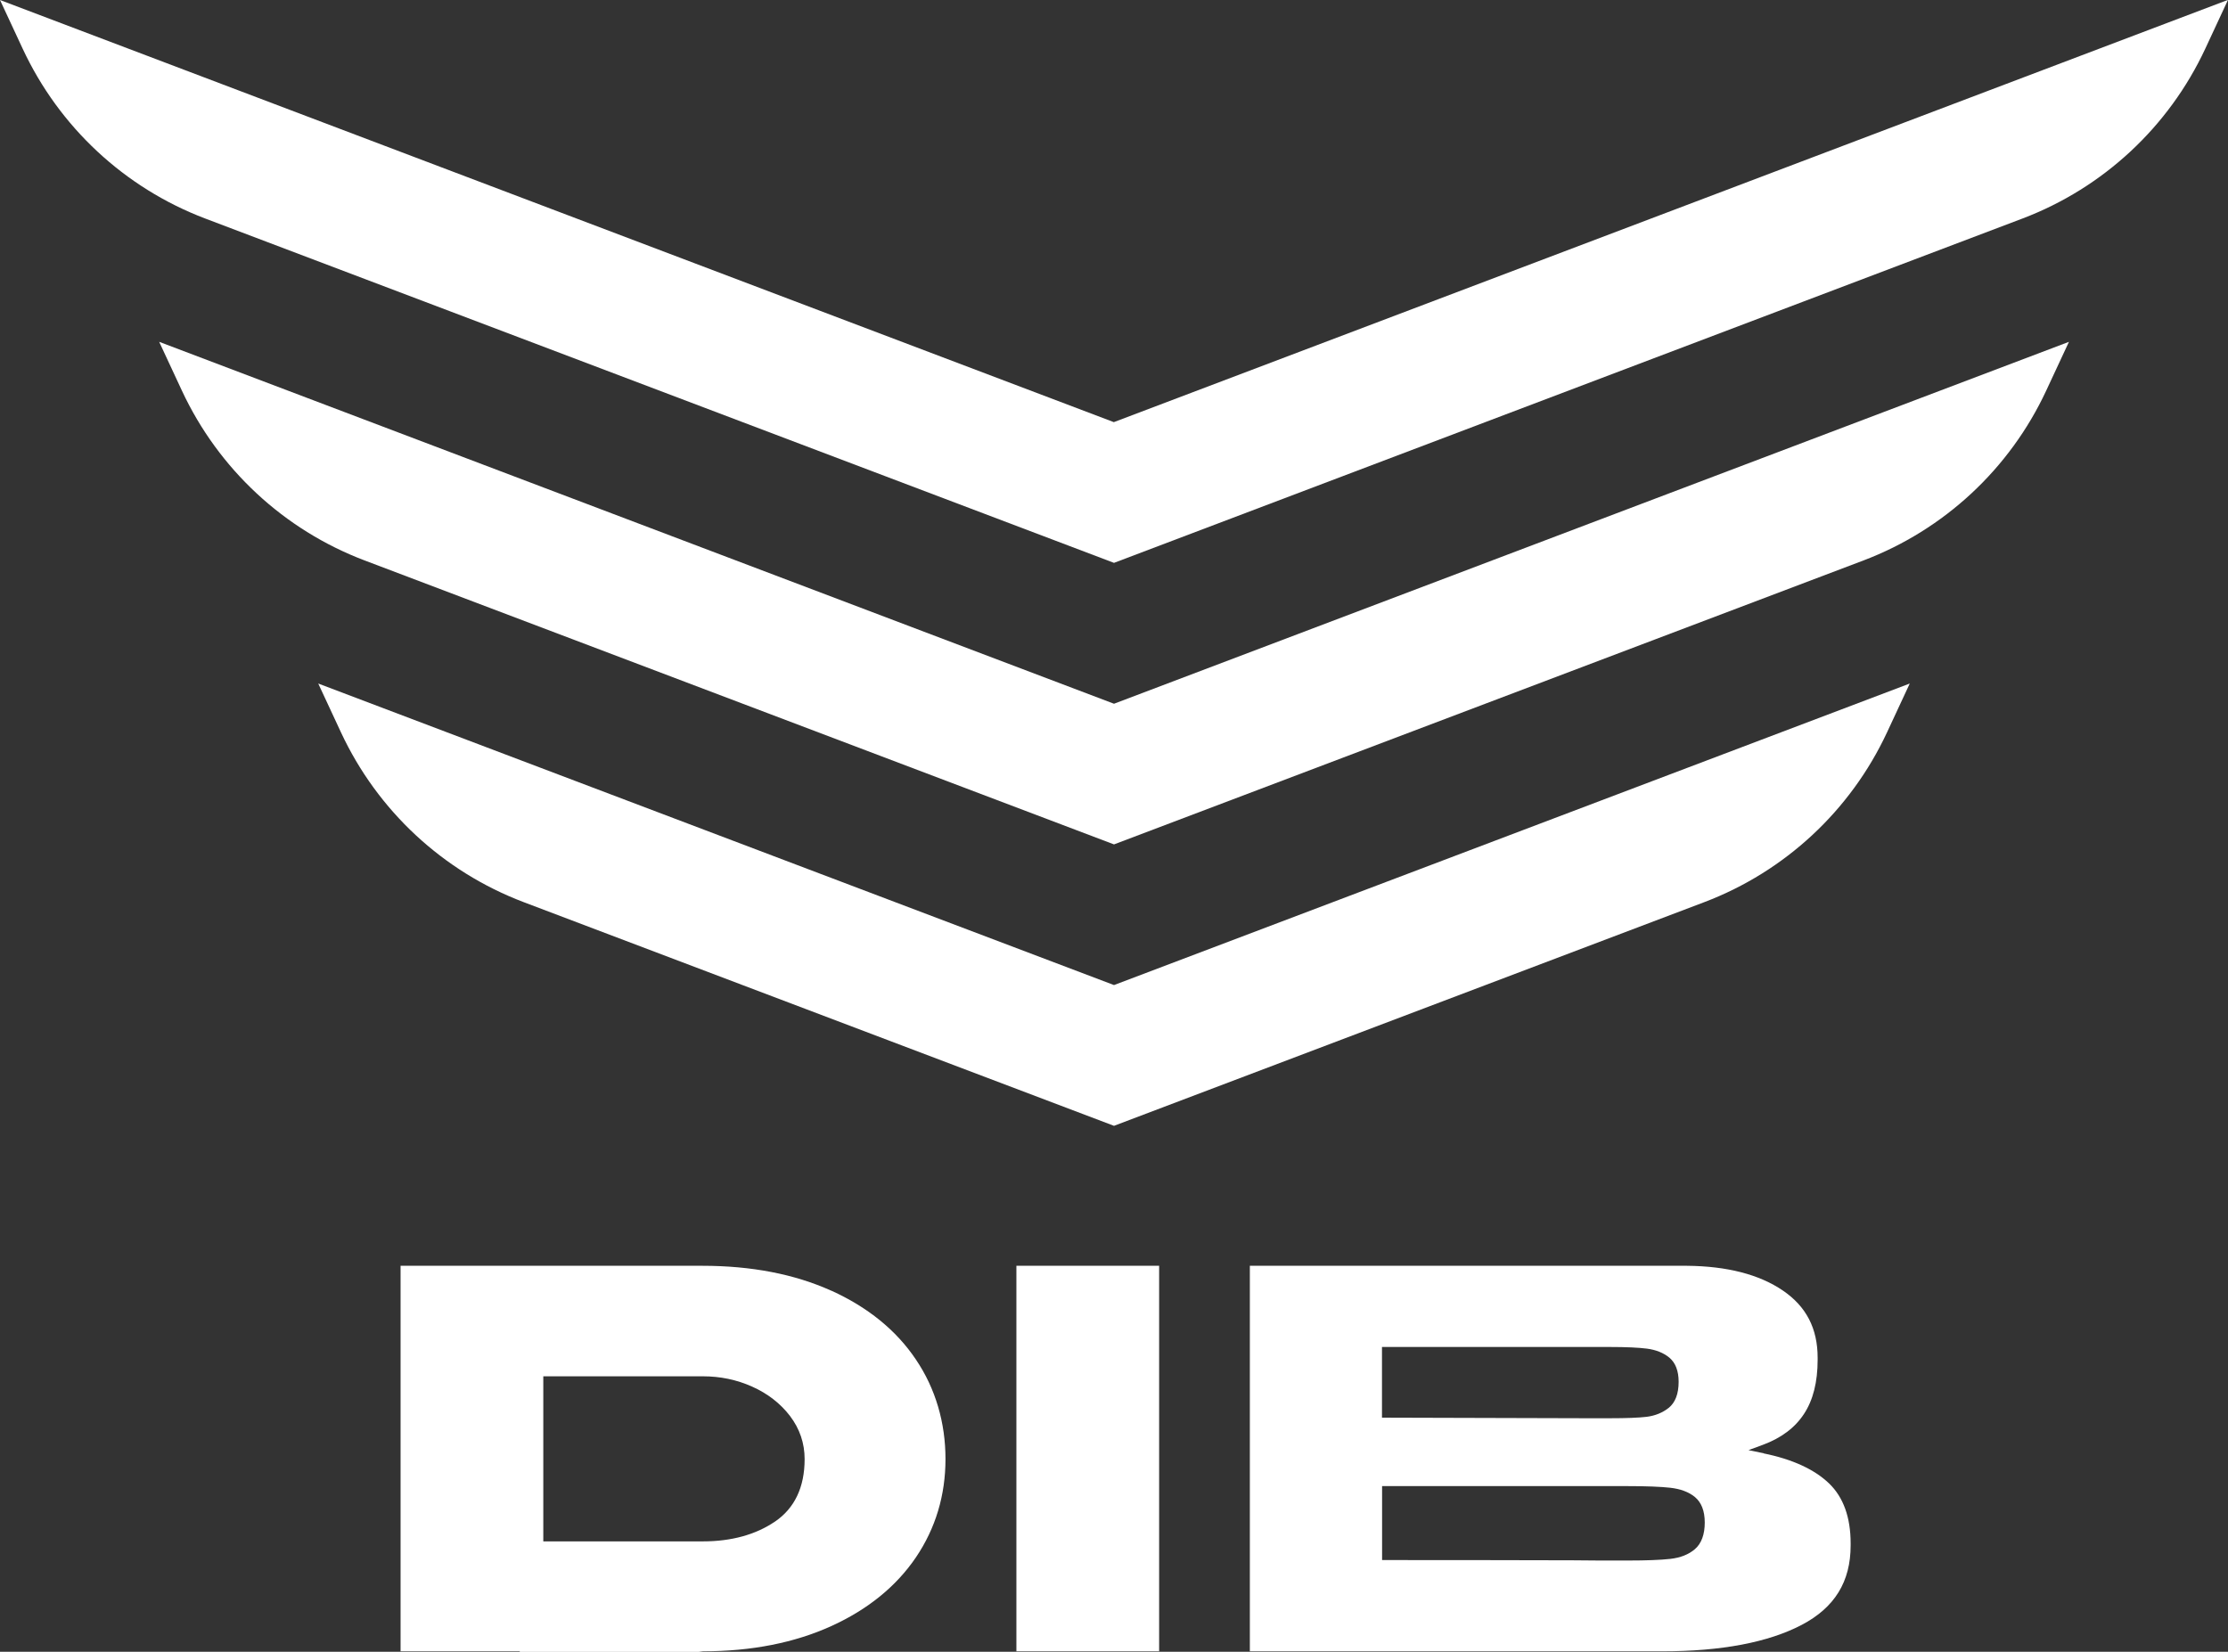
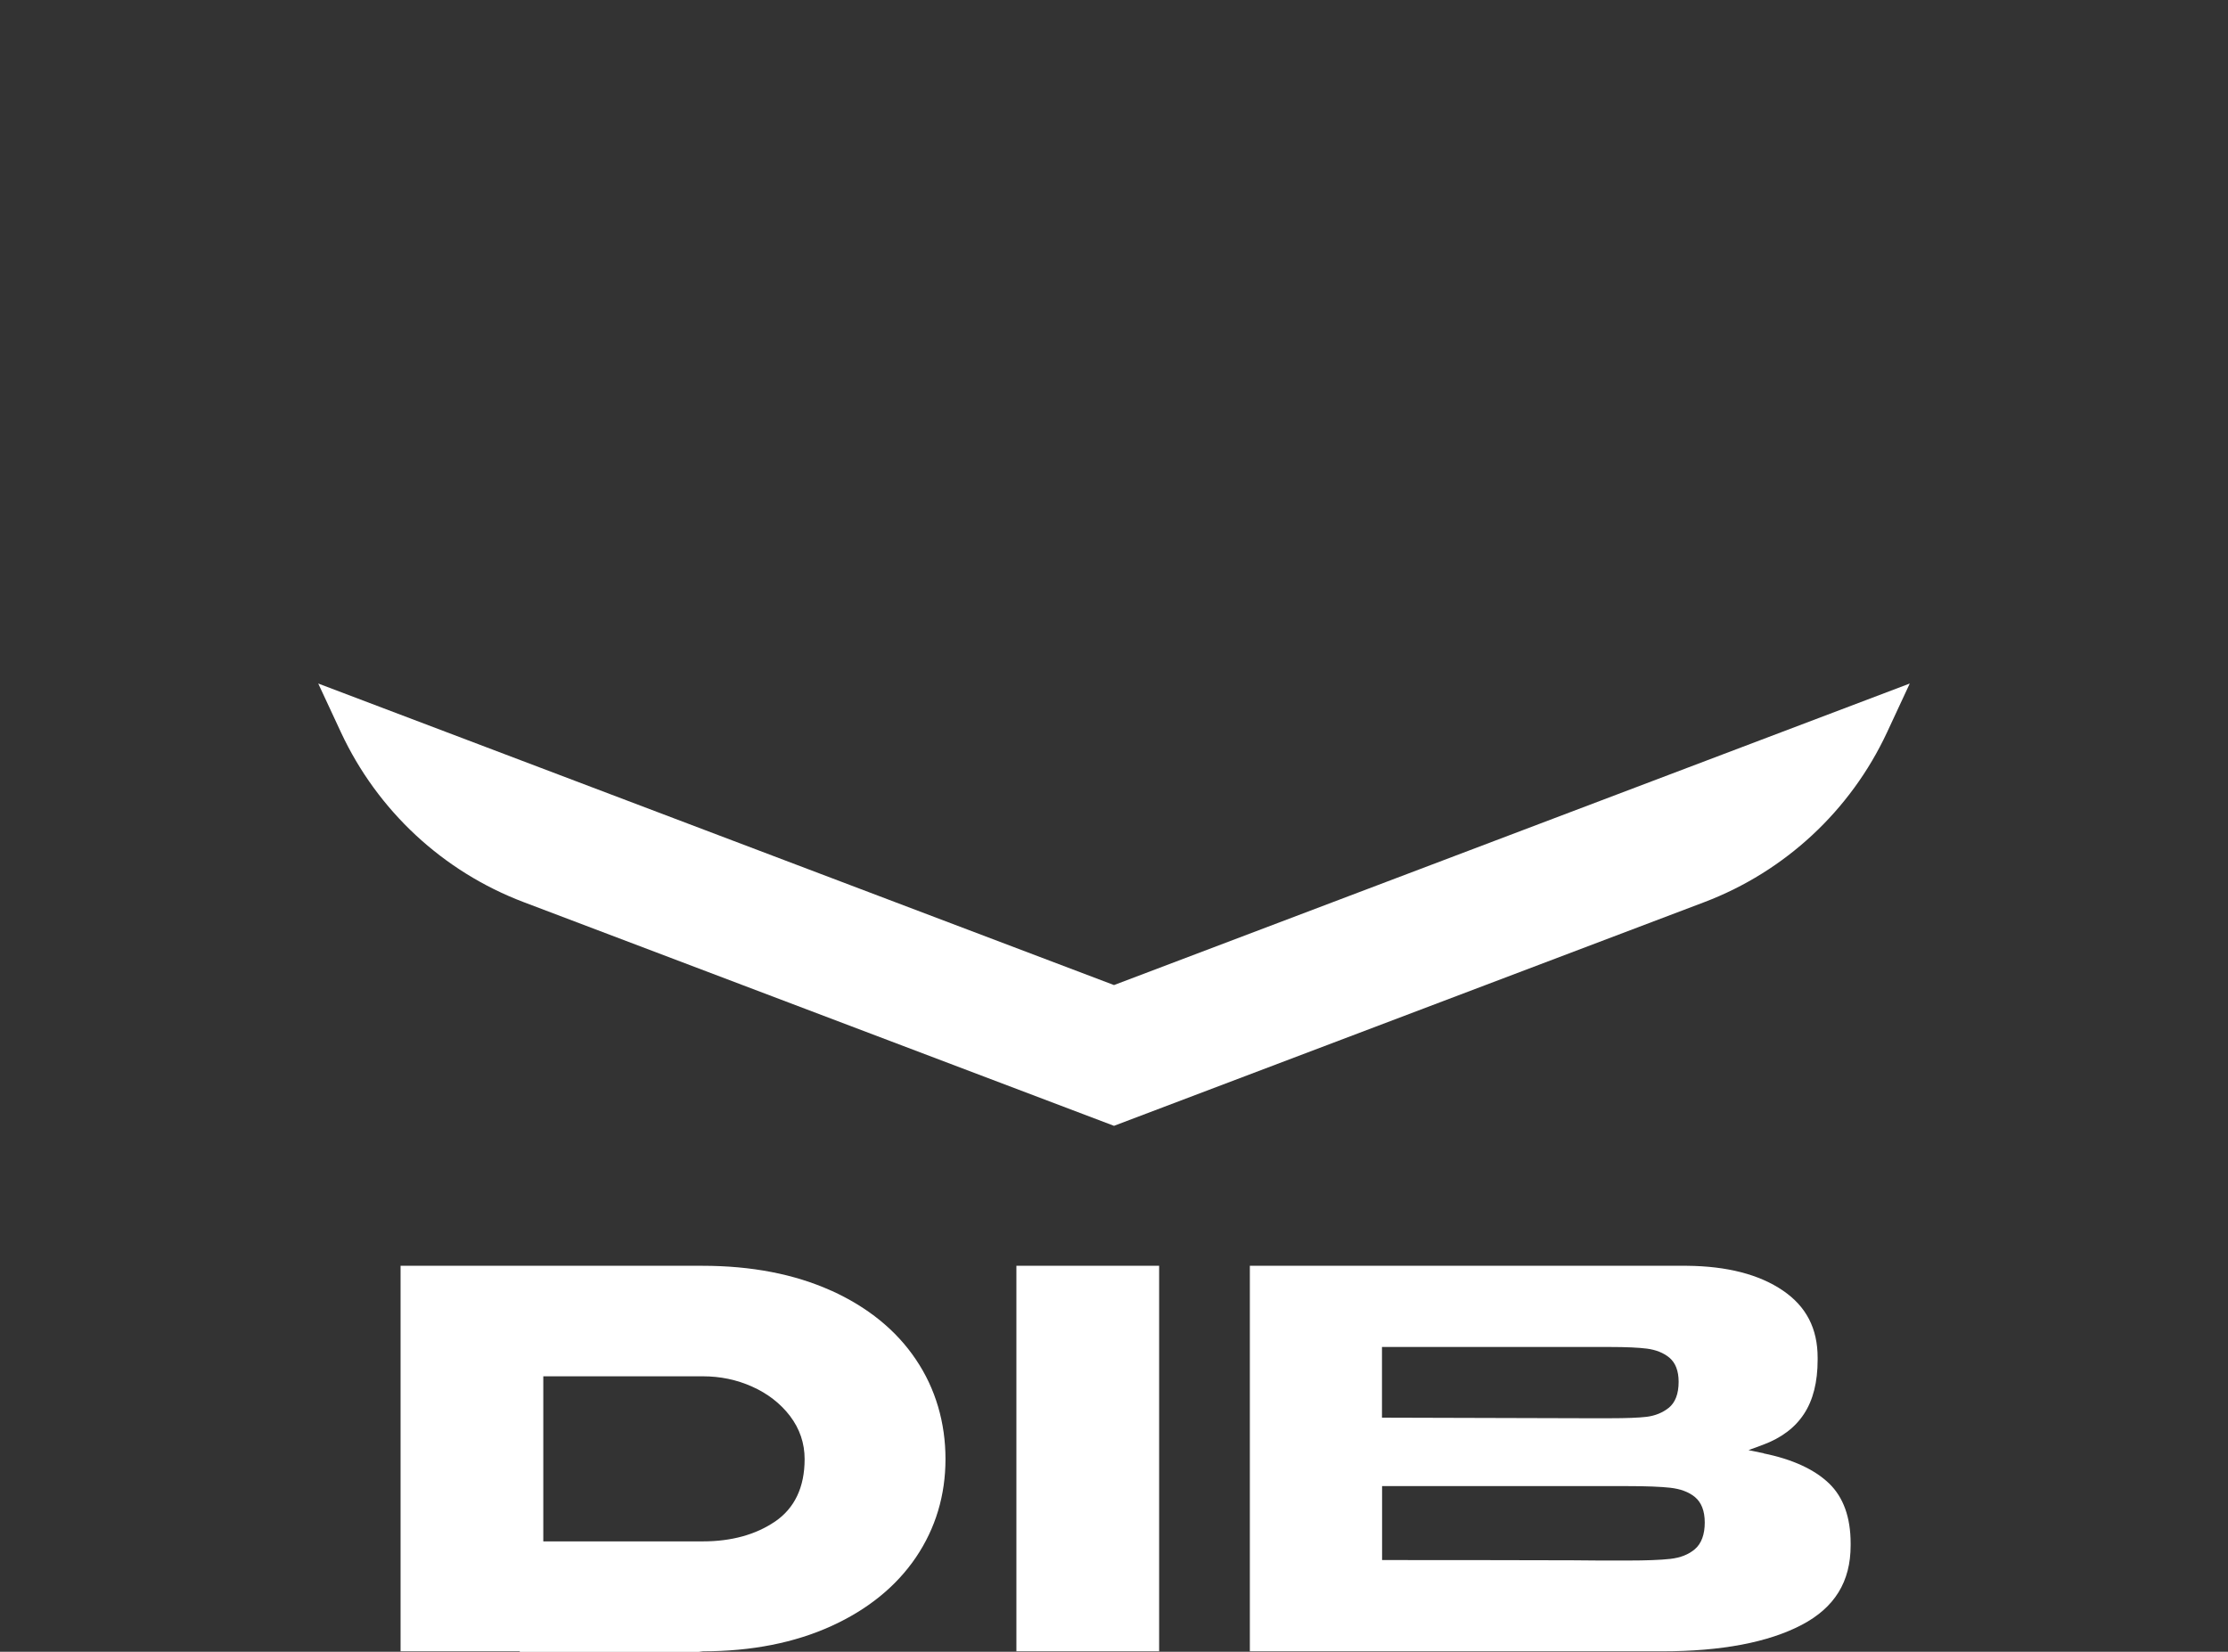
<svg xmlns="http://www.w3.org/2000/svg" width="147" height="109" viewBox="0 0 147 109" fill="none">
  <rect x="0" y="0" width="147" height="109" fill="#333333" stroke="none" />
  <g clip-path="url(#clip0_6_26)">
    <path d="M54.842 85.171C52.419 84.076 49.564 83.529 46.348 83.529H26.429V108.969H34.292V109.008H46.094L46.387 108.969C49.58 108.969 52.426 108.406 54.85 107.304C57.258 106.209 59.136 104.683 60.436 102.763C61.728 100.851 62.382 98.67 62.382 96.28C62.382 93.89 61.728 91.631 60.428 89.712C59.136 87.784 57.25 86.258 54.85 85.171H54.842ZM51.126 100.412C49.857 101.275 48.256 101.715 46.379 101.715H35.846V90.822H46.379C47.518 90.822 48.602 91.045 49.618 91.5C50.641 91.955 51.48 92.603 52.119 93.435C52.765 94.283 53.088 95.239 53.088 96.288C53.088 98.145 52.426 99.533 51.118 100.42L51.126 100.412Z" fill="white" />
    <path d="M76.478 83.529H67.06V108.969H76.478V83.529Z" fill="white" />
    <path d="M116.371 95.902L115.363 95.694L116.324 95.339C117.525 94.892 118.432 94.214 119.025 93.304C119.625 92.394 119.925 91.2 119.925 89.735V89.596C119.925 87.661 119.171 86.212 117.632 85.163C116.07 84.099 113.947 83.552 111.3 83.529H82.463V108.969H109.684C113.57 108.969 116.663 108.383 118.871 107.227C121.048 106.086 122.102 104.374 122.102 101.985V101.846C122.102 100.134 121.625 98.801 120.679 97.891C119.717 96.966 118.263 96.295 116.363 95.91L116.371 95.902ZM91.188 88.887H106.215C107.292 88.887 108.1 88.925 108.654 88.995C109.254 89.072 109.754 89.272 110.138 89.588C110.546 89.927 110.754 90.467 110.754 91.184C110.754 91.978 110.531 92.556 110.1 92.903C109.692 93.227 109.2 93.427 108.63 93.497C108.107 93.558 107.307 93.589 106.245 93.589H104.491L91.181 93.551V88.887H91.188ZM111.831 102.224C111.423 102.578 110.877 102.794 110.2 102.871C109.569 102.941 108.63 102.979 107.415 102.979H106.291C105.845 102.979 105.007 102.979 103.776 102.964C102.537 102.956 94.497 102.948 91.481 102.948H91.188V98.068H107.376C108.638 98.068 109.577 98.107 110.2 98.176C110.869 98.253 111.423 98.454 111.823 98.785C112.254 99.14 112.477 99.703 112.477 100.474C112.477 101.245 112.262 101.854 111.831 102.224Z" fill="white" />
-     <path d="M73.5 27.861L0 -1.17738e-05L1.5 3.222C3.909 8.388 8.225 12.404 13.549 14.424L73.5 37.143L133.451 14.416C138.768 12.396 143.091 8.38 145.5 3.215L147 -0.008L73.5 27.853V27.861Z" fill="white" />
-     <path d="M10.502 22.557L12.002 25.779C14.411 30.945 18.727 34.961 24.051 36.981L73.5 55.722L122.957 36.981C128.273 34.961 132.597 30.945 135.005 25.779L136.506 22.557L73.5 46.44L10.502 22.557Z" fill="white" />
    <path d="M20.997 45.106L22.497 48.329C24.905 53.494 29.221 57.51 34.546 59.53L73.5 74.293L112.454 59.53C117.771 57.51 122.095 53.494 124.503 48.329L126.003 45.106L73.5 65.004L20.997 45.106Z" fill="white" />
  </g>
  <defs>
    <clipPath id="clip0_6_26">
      <rect width="147" height="109" fill="white" />
    </clipPath>
  </defs>
</svg>